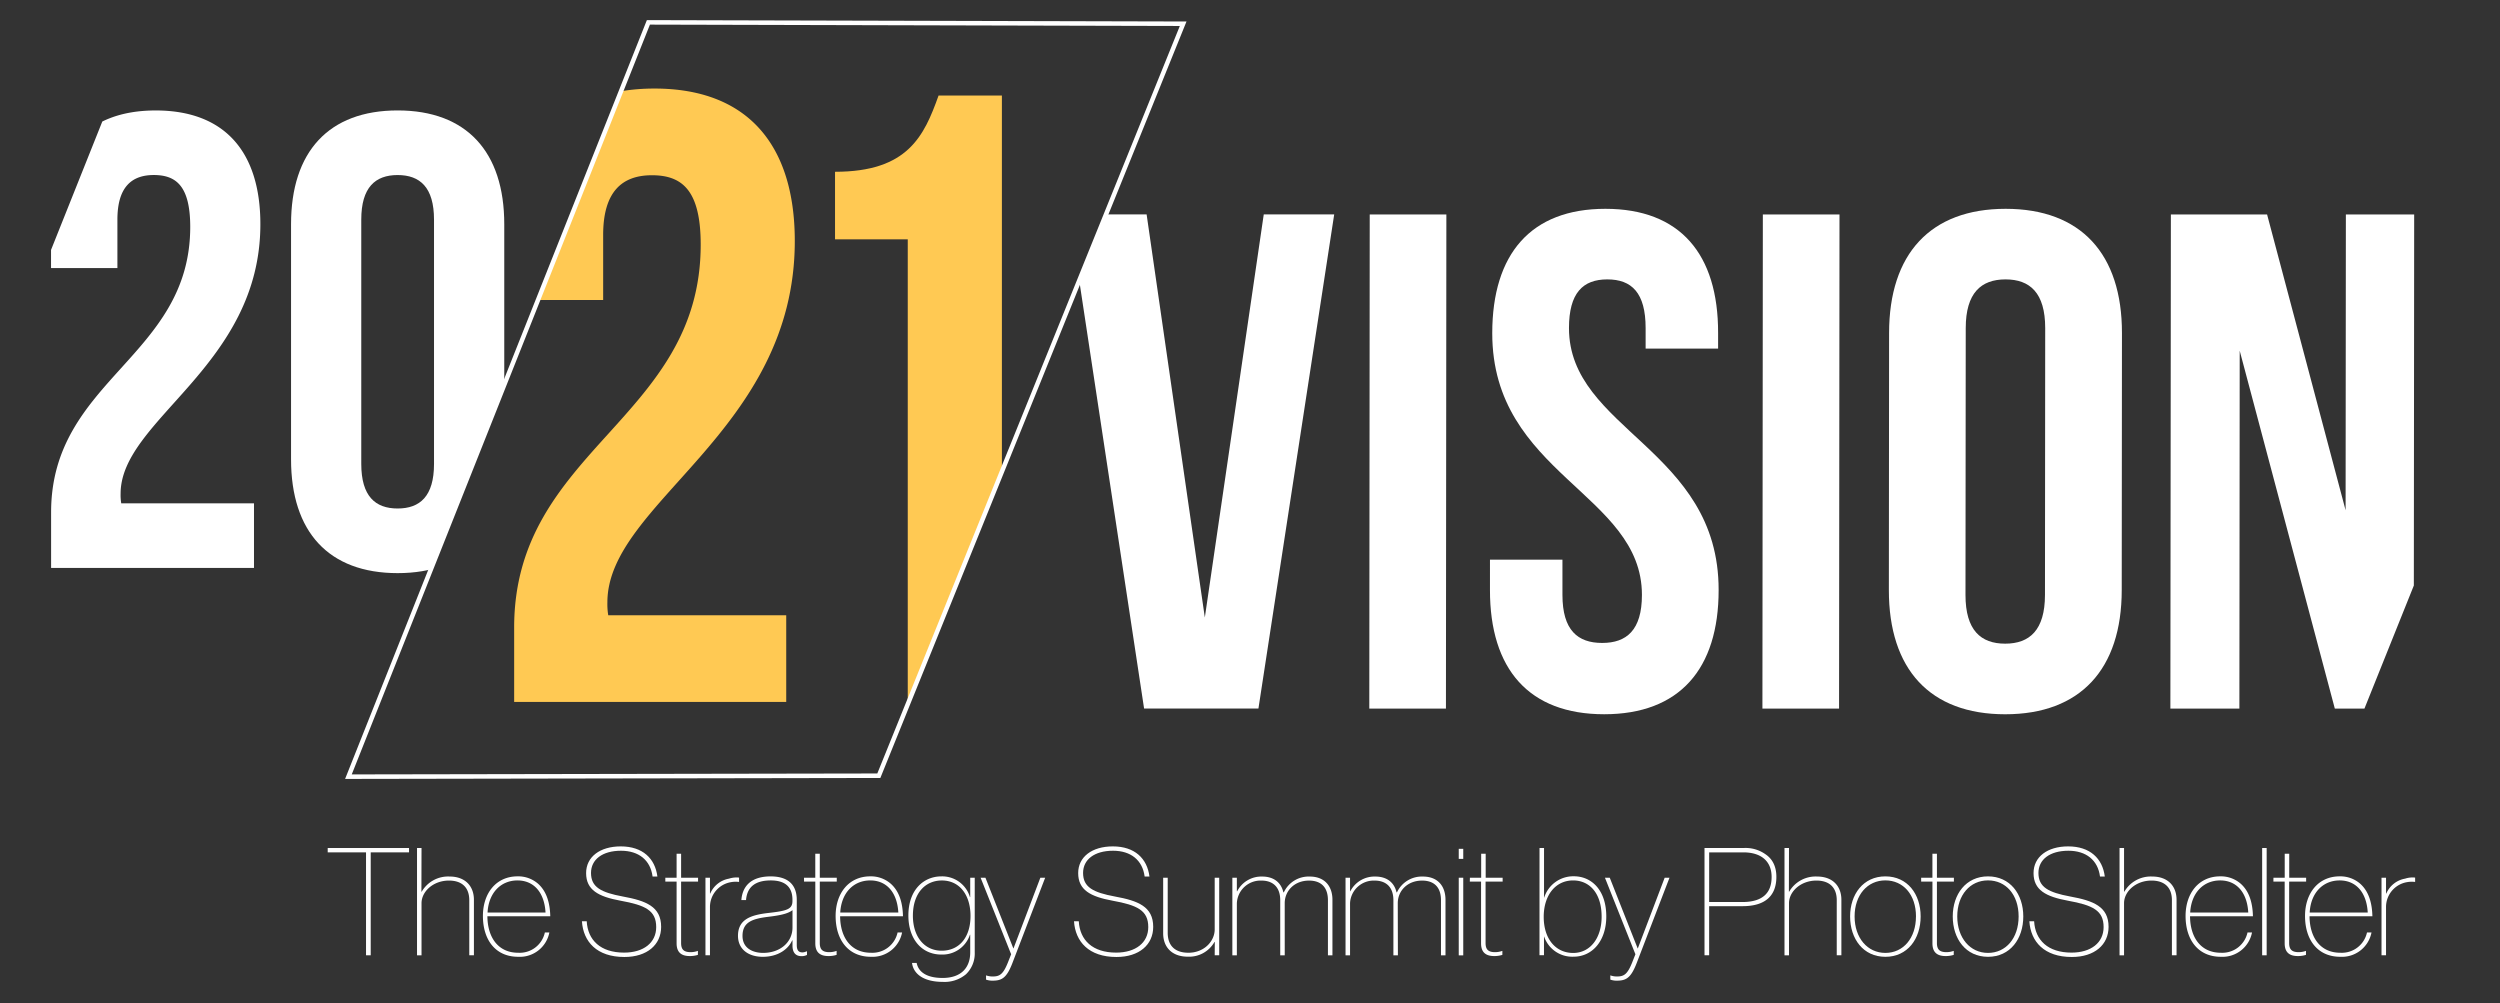
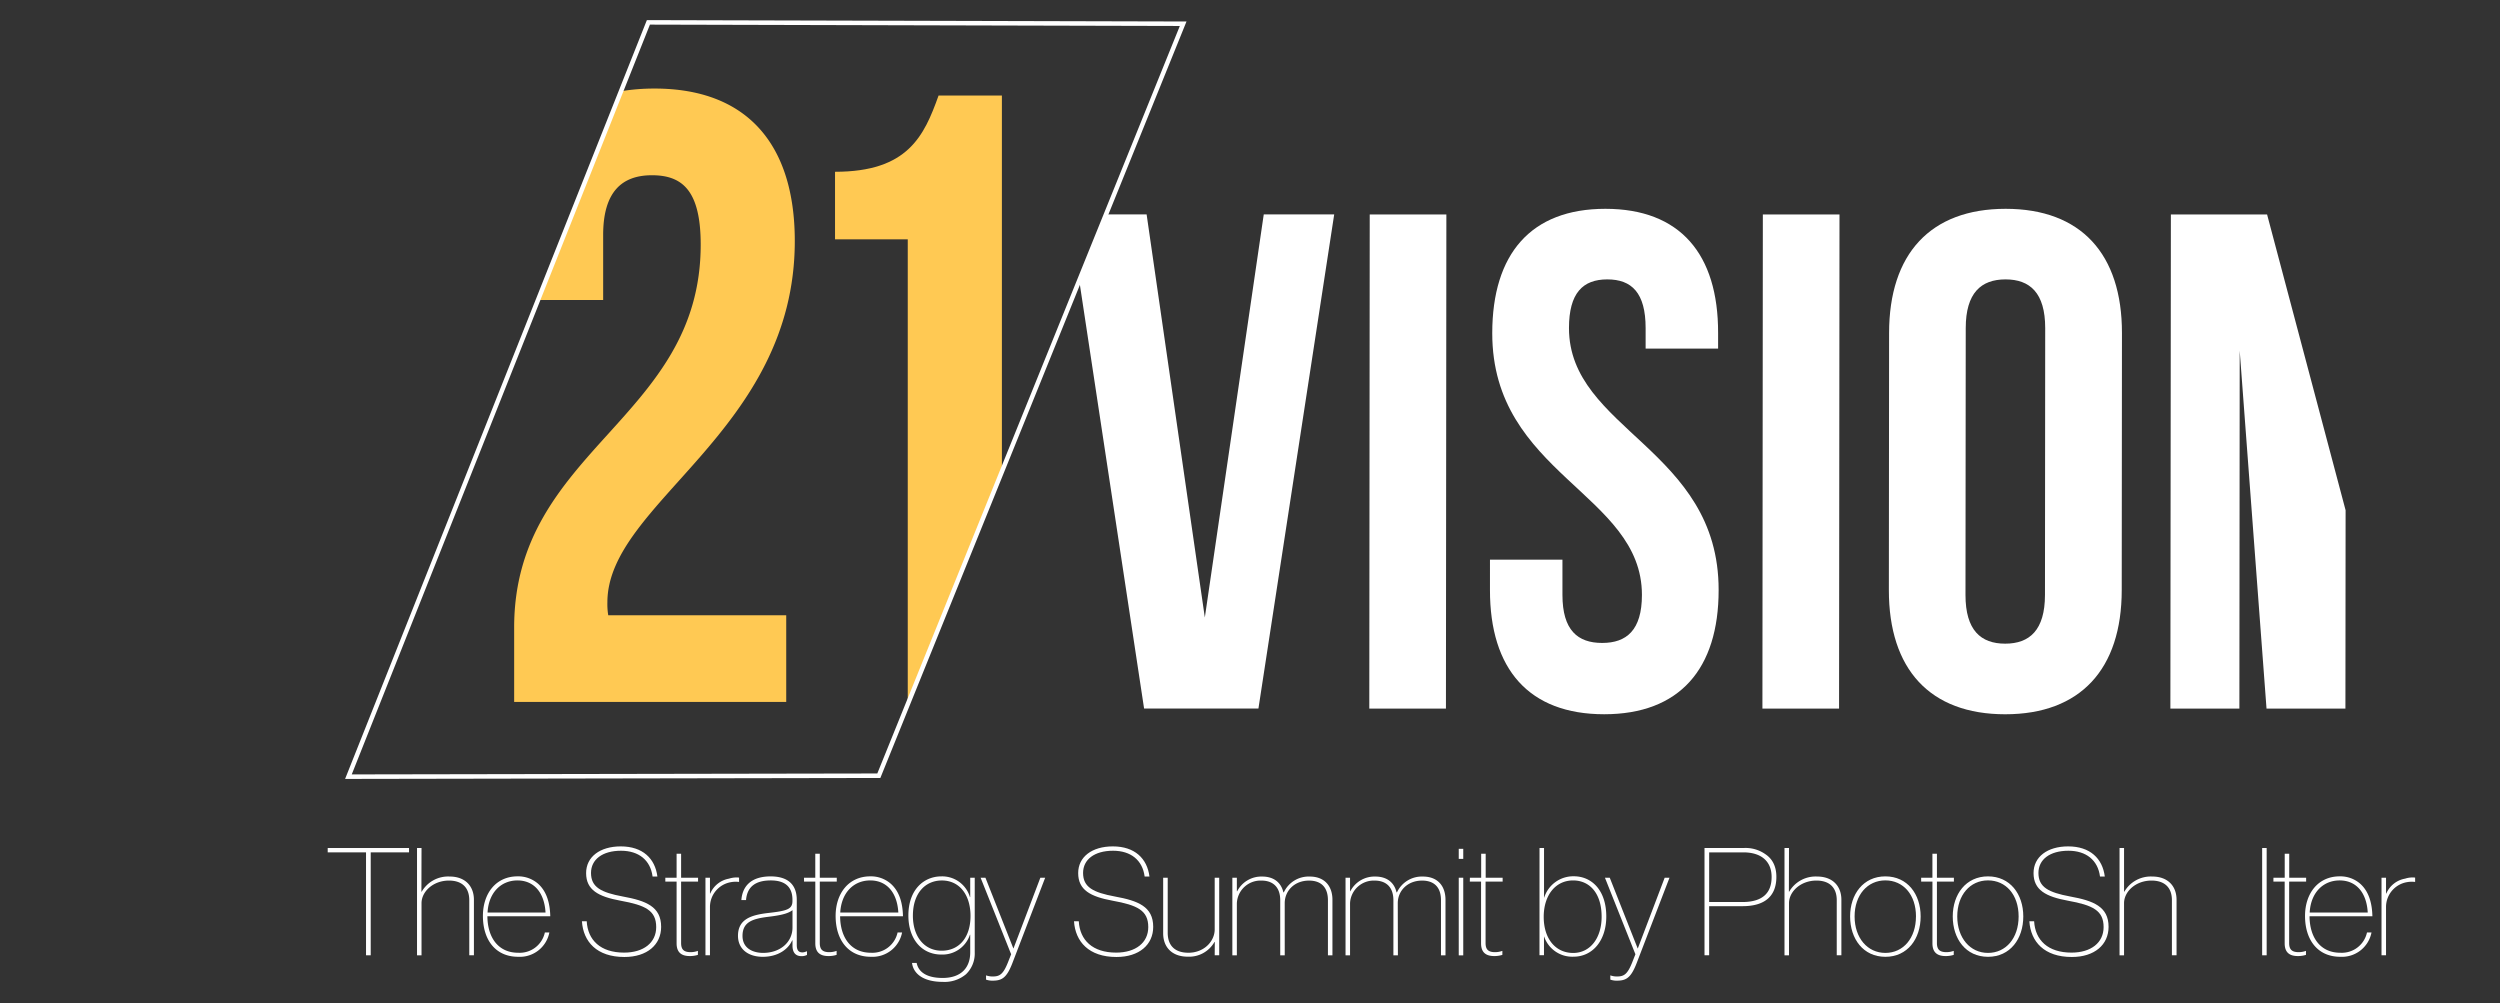
<svg xmlns="http://www.w3.org/2000/svg" id="Layer_1" data-name="Layer 1" viewBox="0 0 1109 445">
  <rect x="0" y="0" width="1109" height="445" fill="#333333" stroke="none" />
  <defs>
    <style>.cls-1,.cls-7{fill:none;}.cls-2{clip-path:url(#clip-path);}.cls-3{fill:#fff;}.cls-4{clip-path:url(#clip-path-2);}.cls-5{fill:#ffc953;}.cls-6{clip-path:url(#clip-path-3);}.cls-7{stroke:#fff;stroke-miterlimit:10;stroke-width:2px;}</style>
    <clipPath id="clip-path">
      <polygon class="cls-1" points="166.27 314.27 -59.31 316.1 50.56 40.93 275.67 40.93 166.27 314.27" />
    </clipPath>
    <clipPath id="clip-path-2">
      <polygon class="cls-1" points="398.27 324.18 161.65 324.18 289.18 7.59 526.42 7.59 398.27 324.18" />
    </clipPath>
    <clipPath id="clip-path-3">
      <polygon class="cls-1" points="1028.83 364.25 382.38 364.25 520.87 19.24 1167.31 19.24 1028.83 364.25" />
    </clipPath>
  </defs>
  <g id="Group_232" data-name="Group 232">
    <g id="Group_229" data-name="Group 229">
      <g id="Group_222" data-name="Group 222">
        <g class="cls-2">
          <g id="Group_221" data-name="Group 221">
            <g id="Group_220" data-name="Group 220">
-               <path id="Path_676" data-name="Path 676" class="cls-3" d="M68.22,77.64c-9.92,0-16.14,5.45-16.14,19.78v21.5H22.64V99.44C22.64,67.33,38.49,49,69.07,49S115.5,67.33,115.5,99.44c0,63.07-62,86.57-62,119.54a22.1,22.1,0,0,0,.28,4.3h58.89v28.65h-90V227.29c0-59,61.72-68.81,61.72-126.7C84.36,82.52,78.13,77.64,68.22,77.64Z" />
-               <path id="Path_677" data-name="Path 677" class="cls-3" d="M129.11,99.44c0-32.11,16.71-50.45,47.28-50.45s47.3,18.34,47.3,50.45V203.79c0,32.1-16.71,50.45-47.3,50.45s-47.28-18.31-47.28-50.45Zm31.15,106.35c0,14.34,6.22,19.78,16.13,19.78s16.14-5.44,16.14-19.78V97.43c0-14.33-6.23-19.78-16.14-19.78s-16.13,5.45-16.13,19.78Z" />
-             </g>
+               </g>
          </g>
        </g>
      </g>
      <g id="Group_225" data-name="Group 225">
        <g class="cls-4">
          <g id="Group_224" data-name="Group 224">
            <g id="Group_223" data-name="Group 223">
              <path id="Path_679" data-name="Path 679" class="cls-5" d="M289.19,77.74c-13.27,0-21.63,7.3-21.63,26.52v28.82H228.08V106.92c0-43,21.26-67.64,62.25-67.64s62.24,24.64,62.24,67.64c0,84.54-83.13,116.06-83.13,160.26a30,30,0,0,0,.38,5.76h78.95v38.43H228.08v-33c0-79.17,82.75-92.24,82.75-169.87C310.83,84.27,302.48,77.74,289.19,77.74Z" />
              <path id="Path_680" data-name="Path 680" class="cls-5" d="M370.42,76.2c32.26,0,39.48-15.76,45.93-33.82h28.09v269H402.68V106.18H370.42Z" />
            </g>
          </g>
        </g>
      </g>
      <g id="Group_228" data-name="Group 228">
        <g class="cls-6">
          <g id="Group_227" data-name="Group 227">
            <g id="Group_226" data-name="Group 226">
              <path id="Path_682" data-name="Path 682" class="cls-3" d="M534.46,273.92,560.6,95.12h31.25l-33.61,219.2H507.52L474.31,95.12h34.33Z" />
              <path id="Path_683" data-name="Path 683" class="cls-3" d="M607.61,95.14h34l-.19,219.2h-34Z" />
              <path id="Path_684" data-name="Path 684" class="cls-3" d="M712.15,92.63c33.09,0,50.08,20,50,55.11v6.89H730v-9.08c0-15.66-6.17-21.61-17-21.61s-17,6-17,21.61c0,45.09,66.44,53.55,66.39,116.18,0,35.07-17.37,55.11-50.77,55.11s-50.7-20-50.67-55.11V248.26H693.1v15.66c0,15.66,6.79,21.29,17.61,21.29s17.63-5.63,17.65-21.29c0-45.09-66.45-53.55-66.4-116.18C662,112.67,679.05,92.63,712.15,92.63Z" />
              <path id="Path_685" data-name="Path 685" class="cls-3" d="M782,95.14h34l-.19,219.2h-34Z" />
              <path id="Path_686" data-name="Path 686" class="cls-3" d="M838,147.74c0-35.07,18.3-55.11,51.7-55.11s51.63,20,51.6,55.11l-.1,114c0,35.07-18.3,55.11-51.7,55.11s-51.63-20-51.6-55.11Zm33.89,116.18c0,15.66,6.79,21.61,17.61,21.61s17.63-6,17.65-21.61l.1-118.37c0-15.66-6.78-21.61-17.61-21.61s-17.64,6-17.64,21.61Z" />
-               <path id="Path_687" data-name="Path 687" class="cls-3" d="M993.53,155.57l-.14,158.77H962.78L963,95.14h42.68l34.83,131.21.12-131.21h30.3l-.2,219.2h-35Z" />
+               <path id="Path_687" data-name="Path 687" class="cls-3" d="M993.53,155.57l-.14,158.77H962.78L963,95.14h42.68l34.83,131.21.12-131.21l-.2,219.2h-35Z" />
            </g>
          </g>
        </g>
      </g>
      <path id="Path_689" data-name="Path 689" class="cls-7" d="M287.63,9.92,154.56,344.53l235.29-.42,135-333.58Z" />
    </g>
    <g id="The_Strategy_Summit_by_PhotoShelter_" data-name="The Strategy Summit by PhotoShelter ">
      <g id="Group_231" data-name="Group 231">
        <g id="Group_230" data-name="Group 230">
          <path id="Path_690" data-name="Path 690" class="cls-3" d="M162.37,423.77V378.11h-17v-1.93h36.08v1.93h-17v45.66Z" />
          <path id="Path_691" data-name="Path 691" class="cls-3" d="M186.94,395.55h.13a13.54,13.54,0,0,1,12.38-6.72c6.85,0,10.78,4.19,10.78,10.32v24.62h-2.06V399.34c0-5.85-3.46-8.72-9-8.72-7,0-12.18,4.86-12.18,10.05v23.1h-2V376.18h2Z" />
          <path id="Path_692" data-name="Path 692" class="cls-3" d="M216.21,406.47c.07,9.32,4.73,16.17,13.65,16.17a11.43,11.43,0,0,0,11.84-9h2a13.35,13.35,0,0,1-13.84,10.79c-10.19,0-15.64-7.66-15.64-18.11,0-10,5.79-17.57,15.37-17.57a13.39,13.39,0,0,1,8.85,3.06c3.79,3.2,5.52,8.26,5.66,14.65Zm13.38-15.91c-7.52,0-12.85,5.59-13.31,14.24H242c-.54-9.18-5.39-14.24-12.45-14.24Z" />
          <path id="Path_693" data-name="Path 693" class="cls-3" d="M260.27,408.67c.47,8.39,6.12,13.91,16.57,13.91,8.66,0,14.25-4.4,14.25-11.32,0-7.38-4.8-9.71-15.84-11.71-9.79-1.8-15.25-4.73-15.25-12.25,0-7.19,6.13-11.84,15.38-11.84,9.72,0,15.24,5.39,16.24,13.37h-2.14c-.93-7.25-6.12-11.44-14-11.44-8.32,0-13.31,3.93-13.31,9.85,0,6.32,4.45,8.65,14.11,10.45,10.25,1.87,17,4.46,17,13.45,0,7.92-6.19,13.38-16.31,13.38-12.25,0-18.24-6.79-18.83-15.85Z" />
          <path id="Path_694" data-name="Path 694" class="cls-3" d="M295.14,389.36h5V378.71h2v10.65h7.52v1.73h-7.52v27.23c0,2.79,1.13,4.06,4.19,4.06a9.24,9.24,0,0,0,3.13-.54h.13v1.74a11.78,11.78,0,0,1-3.59.53c-3.93,0-5.86-1.8-5.86-5.66V391.09h-5Z" />
          <path id="Path_695" data-name="Path 695" class="cls-3" d="M327.85,391.23a12.06,12.06,0,0,0-3.79.13,11.18,11.18,0,0,0-9.12,10.85v21.56h-2V389.36h2v7h.13a11.14,11.14,0,0,1,8.32-6.59,10.71,10.71,0,0,1,4.46-.47Z" />
          <path id="Path_696" data-name="Path 696" class="cls-3" d="M351.55,419.45v-2.33h-.13c-1.67,3.86-6.19,7.32-13.05,7.32-6.52,0-11-3.46-11-9.32,0-7.52,6.12-9.25,13.31-10.11,8.45-.94,10.85-1.67,10.85-5.33v-.53c0-5.66-3.2-8.59-9.59-8.59-6.72,0-10.51,2.73-11,8.72h-2.07c.47-6.12,4.26-10.51,13-10.51,7.65,0,11.58,3.66,11.58,10.45v20c0,2.53,1,3.26,2.53,3.26a4.65,4.65,0,0,0,1.8-.46h.2v1.59a5.08,5.08,0,0,1-2.39.54C352.68,424.17,351.55,422.24,351.55,419.45Zm0-8v-7.72c-1.67,1.33-4.39,2.2-10.45,2.93-7.19.86-11.72,2.26-11.72,8.52,0,5.52,4.66,7.52,9.12,7.52C346.22,422.71,351.55,417.85,351.55,411.46Z" />
          <path id="Path_697" data-name="Path 697" class="cls-3" d="M356.66,389.36h5V378.71h2v10.65h7.53v1.73h-7.53v27.23c0,2.79,1.14,4.06,4.2,4.06a9.33,9.33,0,0,0,3.13-.54h.13v1.74a11.89,11.89,0,0,1-3.6.53c-3.92,0-5.85-1.8-5.85-5.66V391.09h-5Z" />
          <path id="Path_698" data-name="Path 698" class="cls-3" d="M372.68,406.47c.06,9.32,4.73,16.17,13.64,16.17a11.44,11.44,0,0,0,11.85-9h2a13.37,13.37,0,0,1-13.85,10.79c-10.18,0-15.64-7.66-15.64-18.11,0-10,5.8-17.57,15.37-17.57a13.37,13.37,0,0,1,8.85,3.06c3.8,3.2,5.53,8.26,5.66,14.65Zm13.38-15.91c-7.52,0-12.85,5.59-13.32,14.24H398.5c-.53-9.18-5.39-14.24-12.44-14.24Z" />
          <path id="Path_699" data-name="Path 699" class="cls-3" d="M430.39,389.36h2v33.15a12.71,12.71,0,0,1-3.86,9.65,14.73,14.73,0,0,1-10.32,3.4c-8.32,0-13-3.4-13.64-8.4h2.06c.86,4.4,5,6.66,11.51,6.66,8.46,0,12.25-4.79,12.25-11.32v-7.85h-.13a12.82,12.82,0,0,1-12.65,8.79c-8.79,0-14.65-6.92-14.65-17.31,0-11.51,6.86-17.37,14.65-17.37a12.83,12.83,0,0,1,12.65,9.18h.13Zm.13,17c0-9.39-4.86-15.78-12.71-15.78-7.26,0-12.85,5.53-12.85,15.64,0,9.19,5,15.51,12.78,15.51S430.52,415.79,430.52,406.34Z" />
          <path id="Path_700" data-name="Path 700" class="cls-3" d="M449.07,427.3c-2.46,6.33-4.53,7.72-8.66,7.72a8.24,8.24,0,0,1-3-.46v-1.87h.07a8.22,8.22,0,0,0,3,.47c3,0,4.59-1,6.73-6.46l1.33-3.39L435,389.36h2.14l12.38,31.35h.07l11.91-31.35h2.14Z" />
          <path id="Path_701" data-name="Path 701" class="cls-3" d="M478.55,408.67c.47,8.39,6.12,13.91,16.57,13.91,8.66,0,14.25-4.4,14.25-11.32,0-7.38-4.79-9.71-15.84-11.71-9.79-1.8-15.25-4.73-15.25-12.25,0-7.19,6.13-11.84,15.38-11.84,9.72,0,15.24,5.39,16.24,13.37h-2.14c-.93-7.25-6.12-11.44-14-11.44-8.32,0-13.31,3.93-13.31,9.85,0,6.32,4.46,8.65,14.11,10.45,10.25,1.87,17,4.46,17,13.45,0,7.92-6.19,13.38-16.31,13.38-12.24,0-18.23-6.79-18.83-15.85Z" />
          <path id="Path_702" data-name="Path 702" class="cls-3" d="M538.88,417.85h-.14a12.91,12.91,0,0,1-11.85,6.53c-7,0-10.91-4.2-10.91-10.39V389.36H518v24.43c0,5.93,3.46,8.85,9.19,8.85,6.85,0,11.65-5,11.65-10.38v-22.9h2v34.41h-2Z" />
          <path id="Path_703" data-name="Path 703" class="cls-3" d="M569.91,423.78h-2V399.35c0-5.86-3.26-8.72-8.32-8.72a10.51,10.51,0,0,0-10.92,10.05v23.1h-2V389.36h2v6h.14a12.05,12.05,0,0,1,11.11-6.52c5.13,0,8.39,2.66,9.39,7h.2a12.15,12.15,0,0,1,11.51-7c6.52,0,10.05,4.19,10.05,10.32v24.63h-2V399.35c0-5.86-3.12-8.72-8.39-8.72-6.39,0-10.78,4.46-10.78,10.05Z" />
          <path id="Path_704" data-name="Path 704" class="cls-3" d="M620.11,423.78h-2V399.35c0-5.86-3.26-8.72-8.32-8.72a10.51,10.51,0,0,0-10.91,10.05v23.1h-2V389.36h2v6H599a12.07,12.07,0,0,1,11.12-6.52c5.12,0,8.39,2.66,9.38,7h.2a12.17,12.17,0,0,1,11.52-7c6.52,0,10,4.19,10,10.32v24.63h-2V399.35c0-5.86-3.12-8.72-8.39-8.72-6.39,0-10.78,4.46-10.78,10.05Z" />
          <path id="Path_705" data-name="Path 705" class="cls-3" d="M649.1,381h-2v-4.46h2Zm0,42.8h-2V389.36h2Z" />
          <path id="Path_706" data-name="Path 706" class="cls-3" d="M652.05,389.36h5V378.71h2v10.65h7.52v1.73H659v27.23c0,2.79,1.13,4.06,4.19,4.06a9.33,9.33,0,0,0,3.13-.54h.13v1.74a11.85,11.85,0,0,1-3.6.53c-3.92,0-5.85-1.8-5.85-5.66V391.09h-5Z" />
          <path id="Path_707" data-name="Path 707" class="cls-3" d="M682.93,376.18h2v22H685a13.53,13.53,0,0,1,13.18-9.46c7.78,0,14.37,6.06,14.37,17.84,0,10.51-5.92,17.83-14.57,17.83a13.19,13.19,0,0,1-13-8.91h-.07v8.25h-2Zm27.55,30.49c0-10.58-5.45-16.11-12.64-16.11-7.86,0-13.05,6.59-13.05,16.17s5.13,16,13.11,16C705.49,422.7,710.48,416.05,710.48,406.67Z" />
          <path id="Path_708" data-name="Path 708" class="cls-3" d="M726,427.3c-2.47,6.33-4.53,7.72-8.66,7.72a8.24,8.24,0,0,1-3-.46v-1.87h.07a8.22,8.22,0,0,0,3,.47c3,0,4.59-1,6.72-6.46l1.34-3.39-13.52-33.95h2.14l12.38,31.35h.07l11.91-31.35h2.14Z" />
          <path id="Path_709" data-name="Path 709" class="cls-3" d="M758.18,402v21.76h-2.06V376.18h17.37a15.2,15.2,0,0,1,9.72,2.8c3.06,2.06,4.79,5.39,4.79,10,0,8.45-5,13-15,13Zm0-1.86h14.71c9.12,0,13-4.13,13-11.12s-4.66-10.91-12.51-10.91H758.19Z" />
          <path id="Path_710" data-name="Path 710" class="cls-3" d="M793.55,395.55h.13a13.54,13.54,0,0,1,12.38-6.72c6.86,0,10.78,4.19,10.78,10.32v24.62h-2.06V399.34c0-5.85-3.46-8.72-9-8.72-7,0-12.18,4.86-12.18,10.05v23.1h-2V376.18h2Z" />
          <path id="Path_711" data-name="Path 711" class="cls-3" d="M820.71,406.54c0-9.86,5.86-17.78,15.64-17.78S852,396.62,852,406.54s-5.8,17.9-15.64,17.9S820.71,416.45,820.71,406.54Zm29.22,0c0-9.66-5.66-16-13.58-16s-13.65,6.45-13.65,16,5.73,16.17,13.65,16.17,13.57-6.52,13.57-16.17Z" />
          <path id="Path_712" data-name="Path 712" class="cls-3" d="M852.22,389.36h5V378.71h2v10.65h7.53v1.73h-7.53v27.23c0,2.79,1.14,4.06,4.2,4.06a9.33,9.33,0,0,0,3.13-.54h.13v1.74a11.89,11.89,0,0,1-3.6.53c-3.92,0-5.85-1.8-5.85-5.66V391.09h-5Z" />
          <path id="Path_713" data-name="Path 713" class="cls-3" d="M866.24,406.54c0-9.86,5.86-17.78,15.64-17.78s15.65,7.86,15.65,17.78-5.8,17.9-15.65,17.9S866.24,416.45,866.24,406.54Zm29.22,0c0-9.66-5.66-16-13.58-16s-13.64,6.45-13.64,16,5.72,16.17,13.64,16.17S895.46,416.19,895.46,406.54Z" />
          <path id="Path_714" data-name="Path 714" class="cls-3" d="M902.34,408.67c.47,8.39,6.13,13.91,16.58,13.91,8.65,0,14.24-4.4,14.24-11.32,0-7.38-4.79-9.71-15.84-11.71-9.78-1.8-15.24-4.73-15.24-12.25,0-7.19,6.12-11.84,15.37-11.84,9.72,0,15.24,5.39,16.24,13.37h-2.13c-.93-7.25-6.12-11.44-14-11.44-8.32,0-13.31,3.93-13.31,9.85,0,6.32,4.46,8.65,14.11,10.45,10.25,1.87,17,4.46,17,13.45,0,7.92-6.19,13.38-16.3,13.38-12.25,0-18.24-6.79-18.84-15.85Z" />
          <path id="Path_715" data-name="Path 715" class="cls-3" d="M942.23,395.55h.13a13.54,13.54,0,0,1,12.38-6.72c6.86,0,10.78,4.19,10.78,10.32v24.62h-2.06V399.34c0-5.85-3.46-8.72-9.05-8.72-7,0-12.18,4.86-12.18,10.05v23.1h-2V376.18h2Z" />
-           <path id="Path_716" data-name="Path 716" class="cls-3" d="M971.5,406.47c.07,9.32,4.73,16.17,13.65,16.17a11.44,11.44,0,0,0,11.85-9h2a13.35,13.35,0,0,1-13.84,10.79c-10.18,0-15.64-7.66-15.64-18.11,0-10,5.8-17.57,15.37-17.57a13.37,13.37,0,0,1,8.85,3.06c3.8,3.2,5.53,8.26,5.66,14.65Zm13.38-15.91c-7.52,0-12.84,5.59-13.31,14.24h25.76c-.53-9.18-5.39-14.24-12.45-14.24Z" />
          <path id="Path_717" data-name="Path 717" class="cls-3" d="M1005.49,423.77h-2V376.18h2Z" />
          <path id="Path_718" data-name="Path 718" class="cls-3" d="M1008.5,389.36h5V378.71h2v10.65H1023v1.73h-7.53v27.23c0,2.79,1.14,4.06,4.2,4.06a9.33,9.33,0,0,0,3.13-.54h.13v1.74a11.83,11.83,0,0,1-3.59.53c-3.93,0-5.86-1.8-5.86-5.66V391.09h-5Z" />
          <path id="Path_719" data-name="Path 719" class="cls-3" d="M1024.51,406.47c.07,9.32,4.73,16.17,13.64,16.17a11.44,11.44,0,0,0,11.85-9h2a13.37,13.37,0,0,1-13.85,10.79c-10.18,0-15.64-7.66-15.64-18.11,0-10,5.8-17.57,15.38-17.57a13.4,13.4,0,0,1,8.85,3.06c3.79,3.2,5.52,8.26,5.65,14.65Zm13.38-15.91c-7.52,0-12.85,5.59-13.31,14.24h25.75c-.53-9.18-5.39-14.24-12.44-14.24Z" />
          <path id="Path_720" data-name="Path 720" class="cls-3" d="M1071.35,391.23a12.11,12.11,0,0,0-3.8.13,11.17,11.17,0,0,0-9.11,10.85v21.56h-2V389.36h2v7h.13a11.14,11.14,0,0,1,8.32-6.59,10.7,10.7,0,0,1,4.46-.47Z" />
        </g>
      </g>
    </g>
  </g>
</svg>